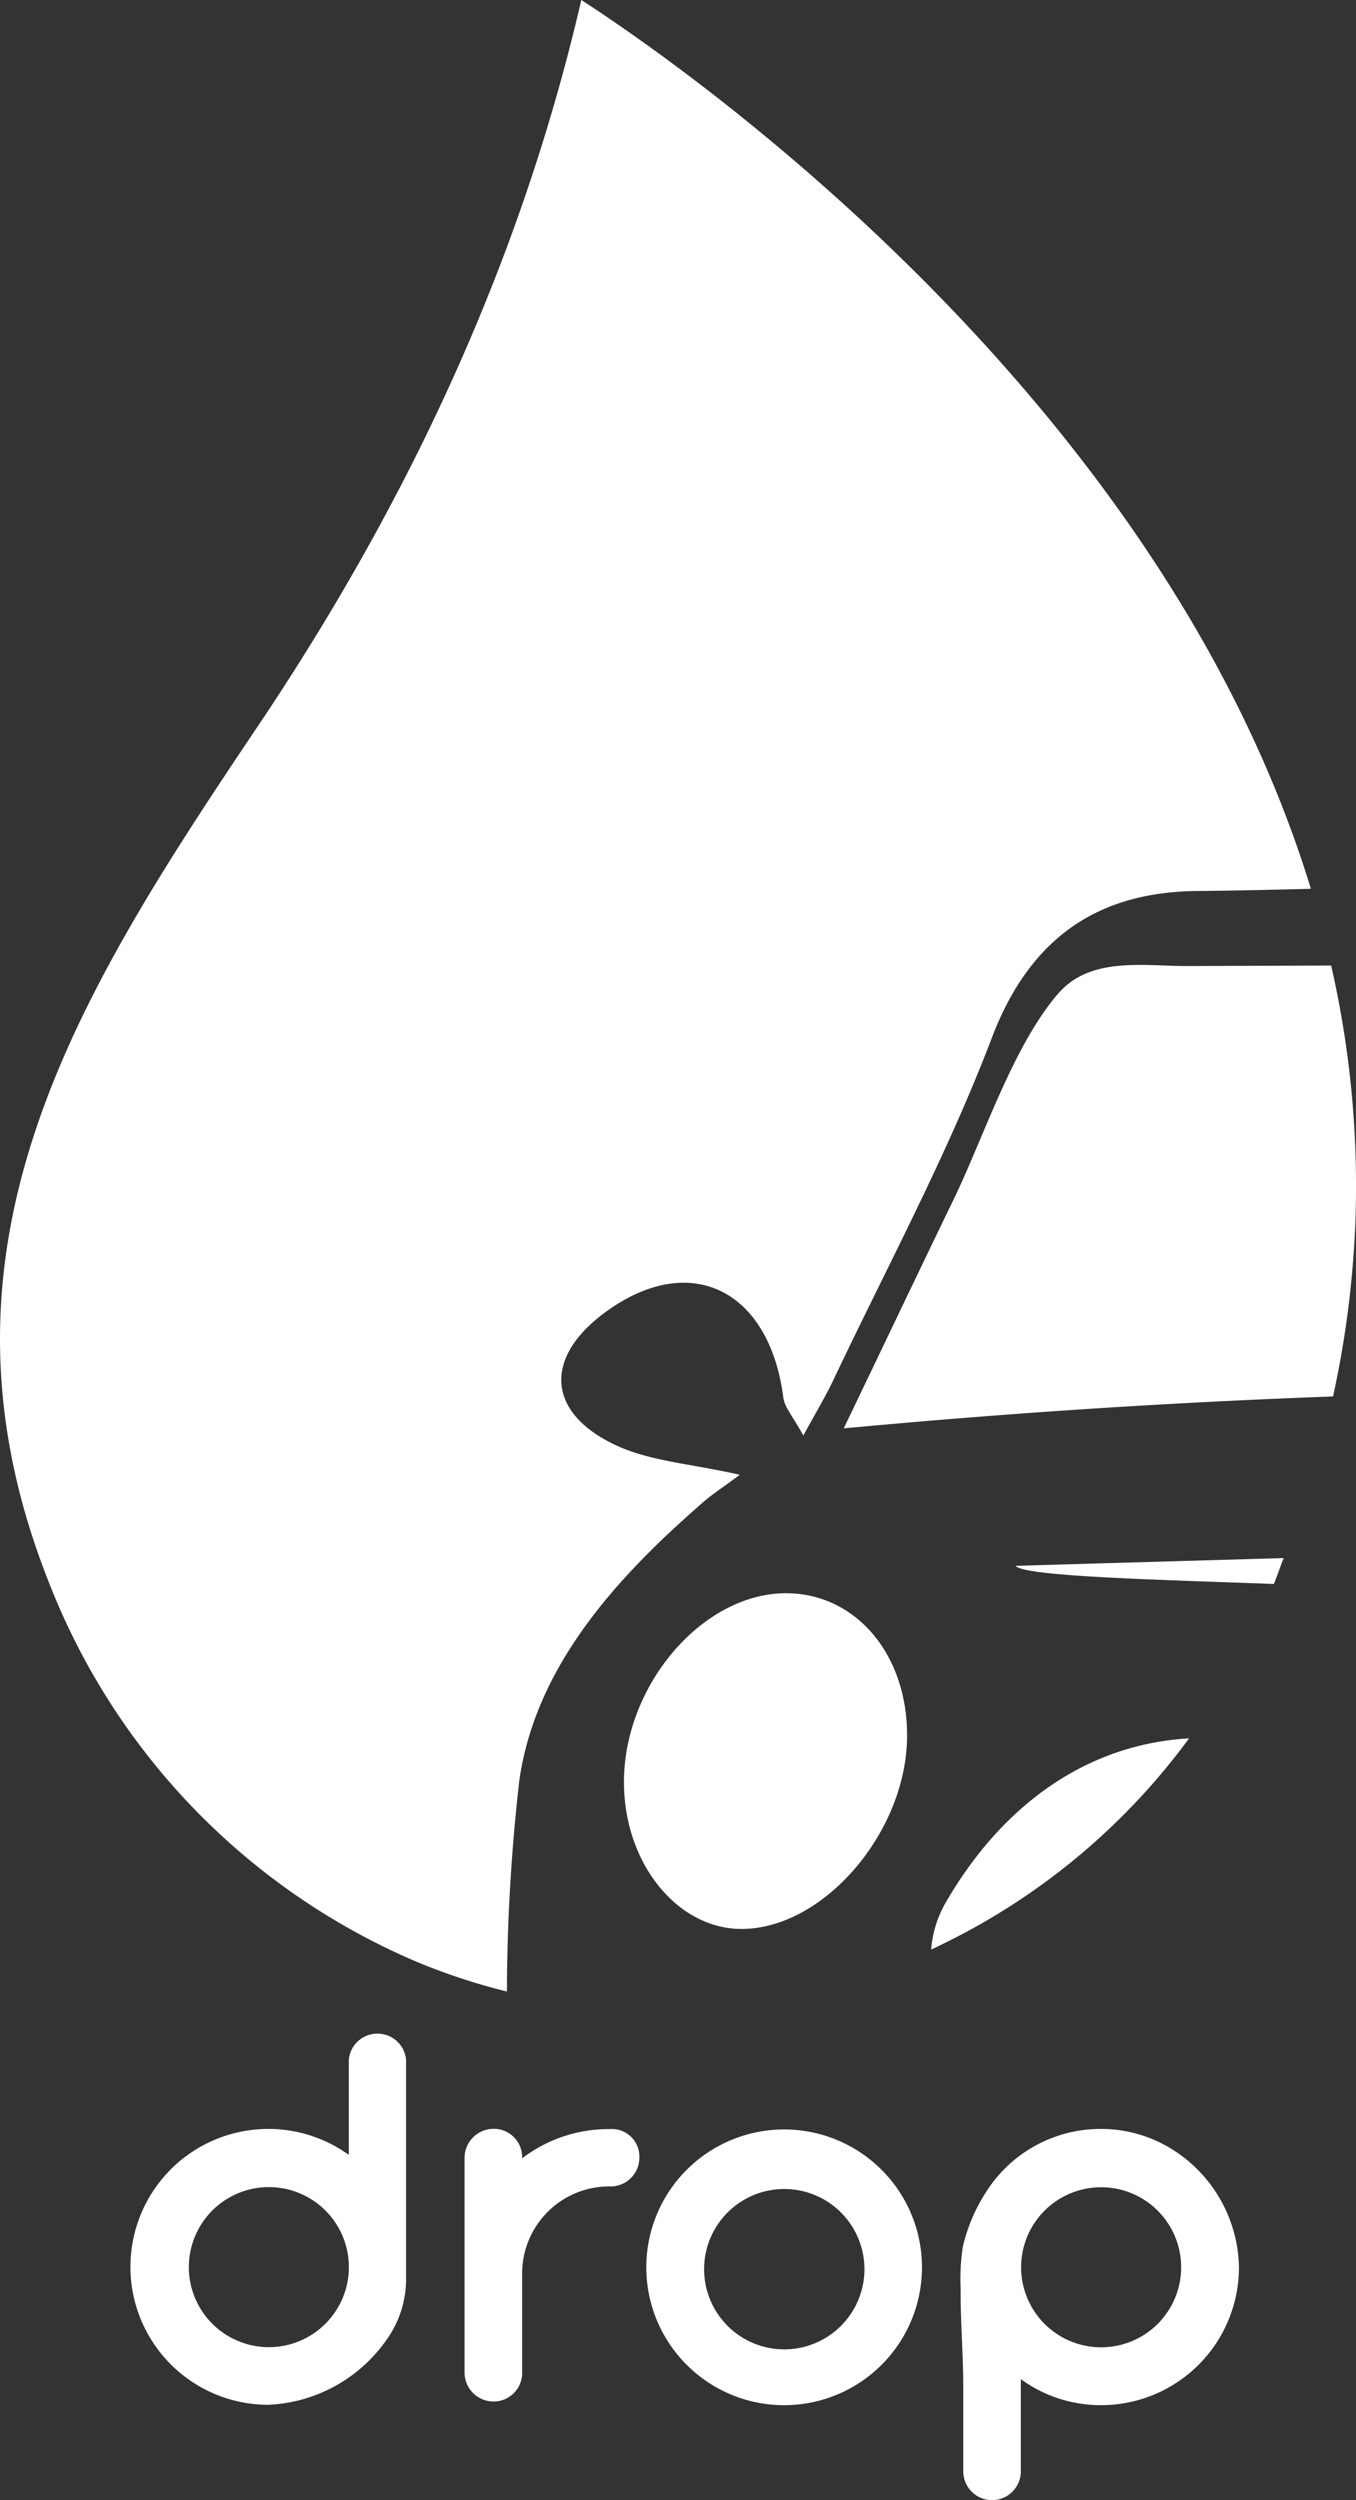
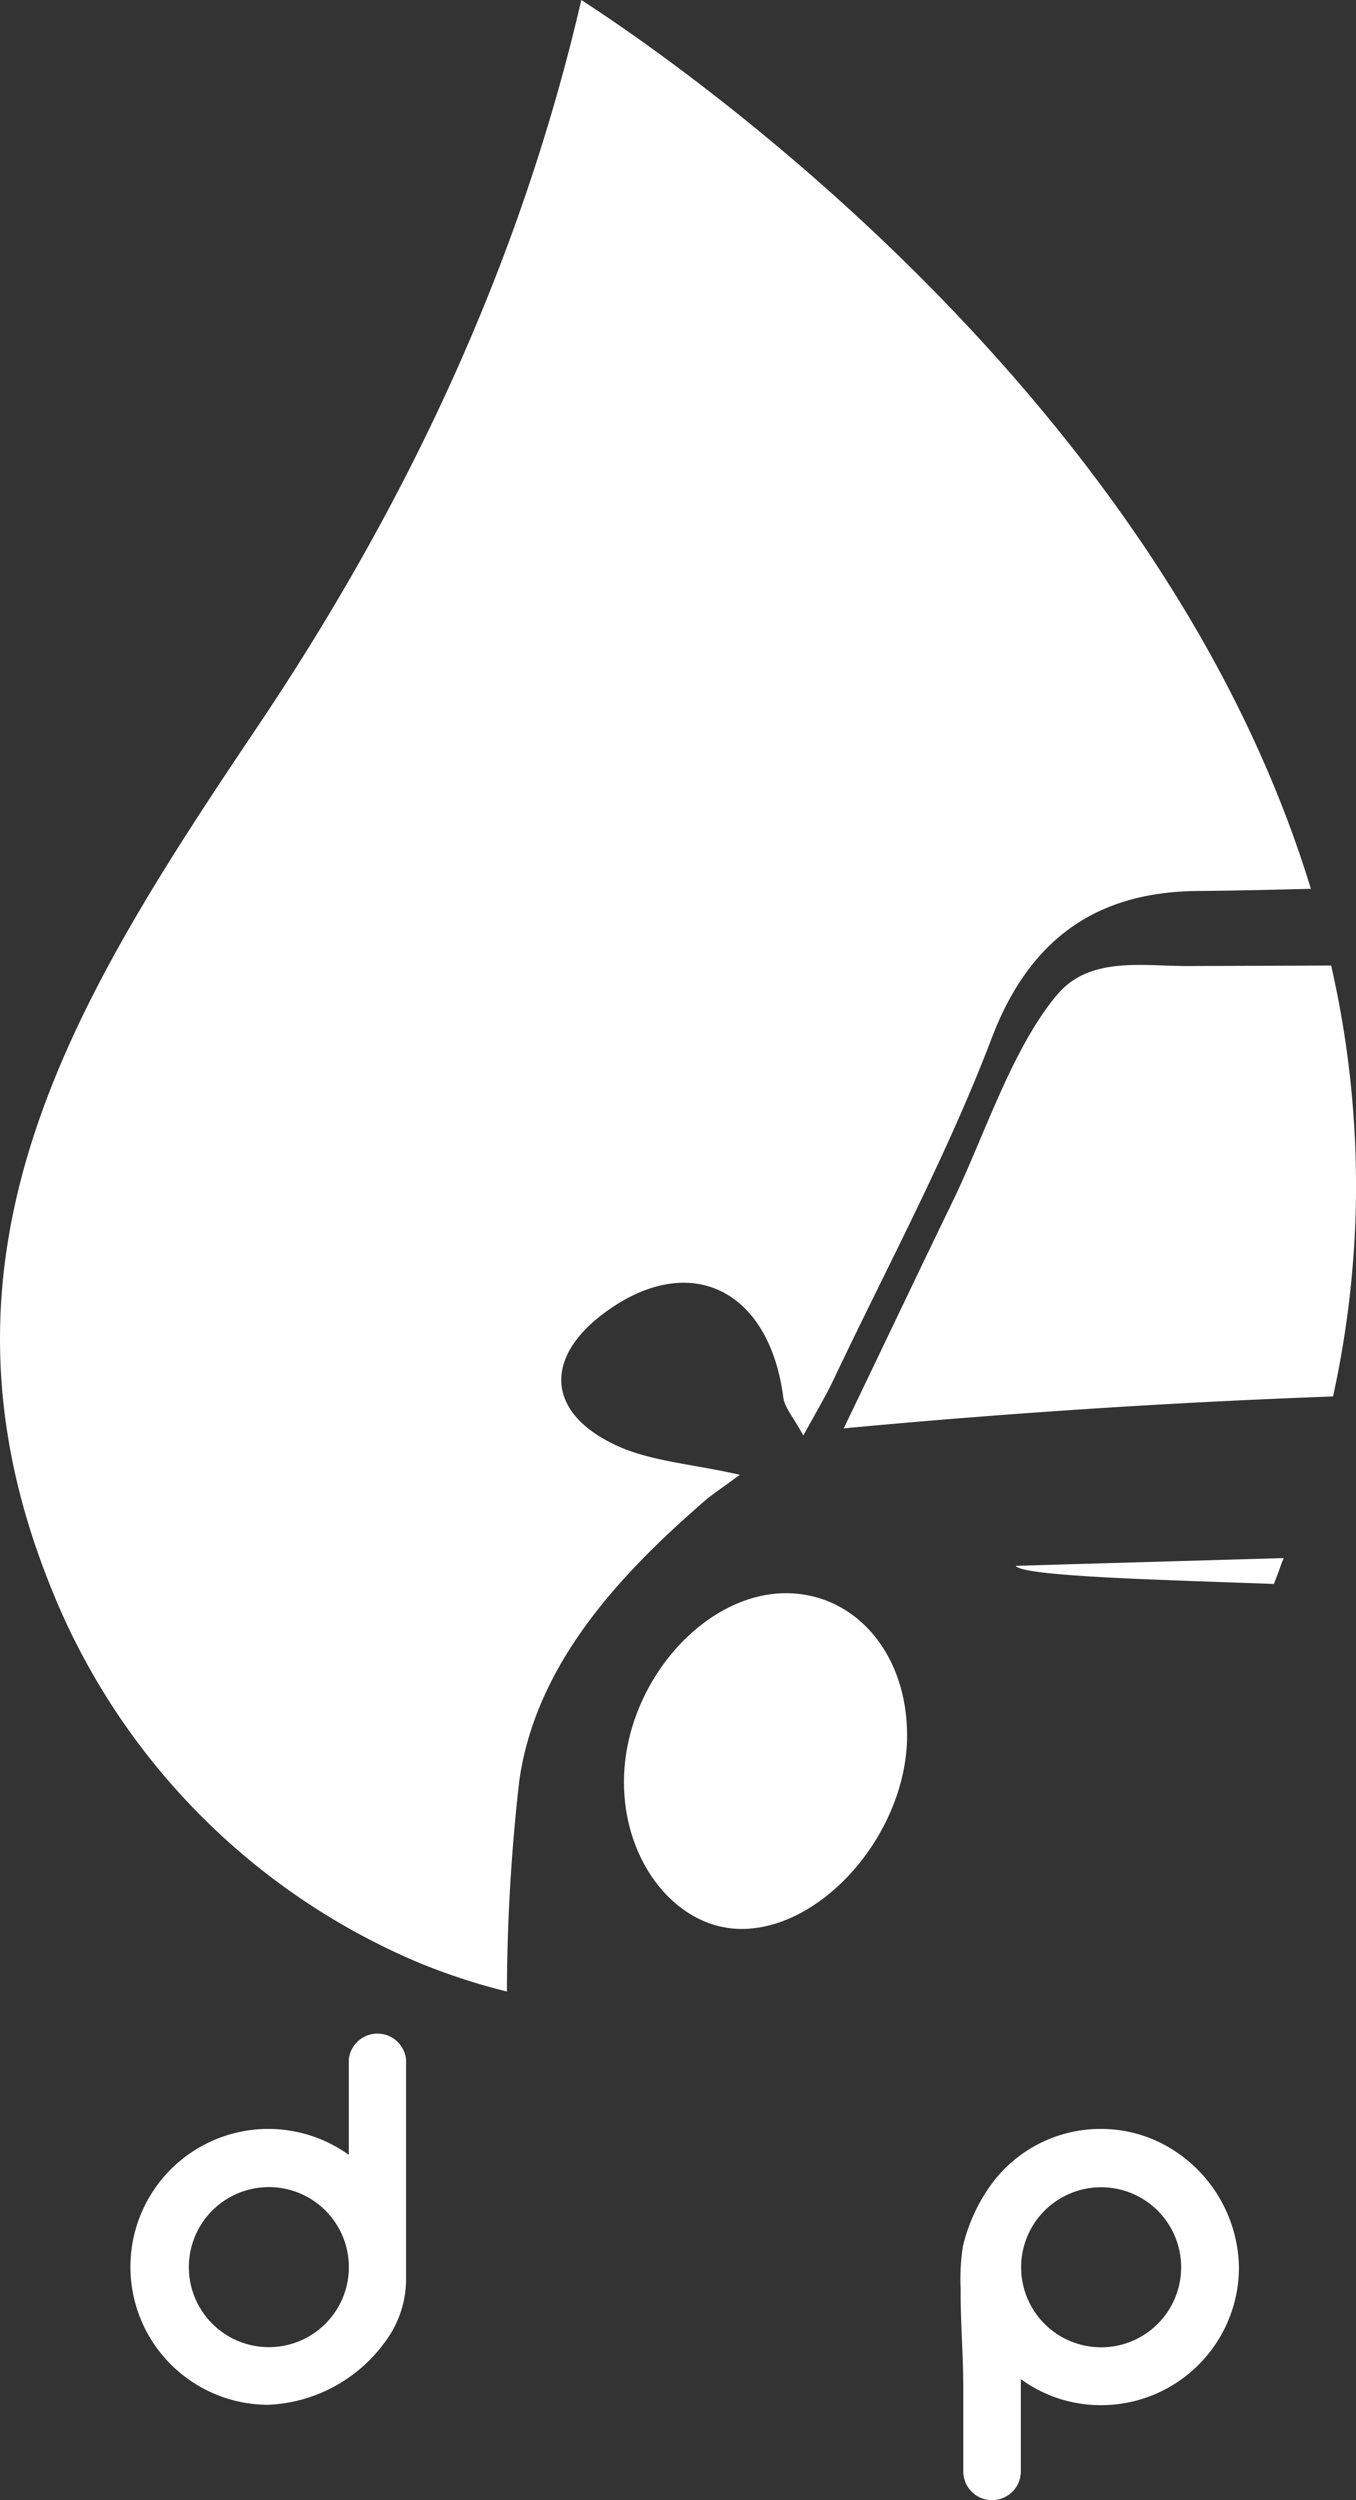
<svg xmlns="http://www.w3.org/2000/svg" width="117.886" height="217.298" viewBox="0 0 117.886 217.298">
  <rect x="0" y="0" width="117.886" height="217.298" fill="#333333" stroke="none" />
  <g id="Grupo_2" data-name="Grupo 2" transform="translate(465.443 1688.649)">
    <path id="Caminho_1" data-name="Caminho 1" d="M310.594,377.629c0,8.277-7.1,16.658-14.205,16.812-5.716.122-10.445-5.7-10.409-12.821.032-8.553,7.046-16.545,14.346-16.355C306.258,365.424,310.607,370.656,310.594,377.629Z" transform="translate(-697.178 -1915.437)" fill="#fff" />
-     <path id="Caminho_2" data-name="Caminho 2" d="M367.417,393.14a58.179,58.179,0,0,1-20.609,17.473c-.6.3-1.208.6-1.81.882a9.565,9.565,0,0,1,1.358-4.245C351.23,398.905,358.529,393.647,367.417,393.14Z" transform="translate(-729.487 -1930.698)" fill="#fff" />
    <path id="Caminho_3" data-name="Caminho 3" d="M361.24,359.184l23.3-.674-.186.453c0,.032-.023.059-.032.091-.2.575-.416,1.145-.638,1.706C374.223,360.415,361.806,360.117,361.24,359.184Z" transform="translate(-738.379 -1911.74)" fill="#fff" />
    <path id="Caminho_4" data-name="Caminho 4" d="M211.258,214.04a165.648,165.648,0,0,0-1.077,18.324,54.308,54.308,0,0,1-7.779-2.557,59.169,59.169,0,0,1-31.963-32.814c-11.617-29.04,2.136-50.88,18.011-74.489,13.092-19.459,22.9-40.326,28.2-63.234,6.2,4.01,49.82,33.095,63.356,77.023l.068.226c-3.815.1-7.241.172-9.816.19-8.336.068-14.481,3.72-17.925,12.78-3.869,10.173-9.051,19.772-13.712,29.605-.692,1.475-1.534,2.865-2.67,4.946-.878-1.625-1.629-2.43-1.742-3.322-1.208-9.3-8-12.7-15.242-7.562-5.612,3.964-5.431,8.879.706,11.734,3,1.394,6.489,1.593,10.757,2.561-1.525,1.136-2.349,1.656-3.082,2.294C219.815,196.269,212.674,204.03,211.258,214.04Z" transform="translate(-631.556 -1747.919)" fill="#fff" />
    <path id="Caminho_5" data-name="Caminho 5" d="M372.649,267.626a85.819,85.819,0,0,1-1.516,12.567c-.122.625-.253,1.258-.394,1.9q-21.179.774-42.539,2.774c3.195-6.639,6.358-13.3,9.562-19.912,2.589-5.367,4.978-12.775,8.7-17.423.127-.163.258-.317.385-.453,2.8-3.258,7.5-2.38,11.241-2.394l12.486-.045a85.88,85.88,0,0,1,2.077,22.989Z" transform="translate(-720.292 -1849.37)" fill="#fff" />
    <path id="Caminho_6" data-name="Caminho 6" d="M213.321,476.643a9.11,9.11,0,0,0,1.81-5.29V452.138a2.5,2.5,0,0,0-4.978,0v8.272a11.988,11.988,0,1,0-6.969,21.722A13.247,13.247,0,0,0,213.321,476.643Zm-3.168-6.186a6.956,6.956,0,1,1,0-.579Z" transform="translate(-645.272 -1961.769)" fill="#fff" />
-     <path id="Caminho_7" data-name="Caminho 7" d="M255.36,489.341V470.646a2.525,2.525,0,0,1,2.539-2.516,2.462,2.462,0,0,1,2.466,2.516v.05a12.363,12.363,0,0,1,7.5-2.543h.1a2.392,2.392,0,0,1,2.589,2.494,2.5,2.5,0,0,1-2.589,2.489h-.1a7.567,7.567,0,0,0-7.5,7.607v8.6a2.48,2.48,0,0,1-2.489,2.489A2.521,2.521,0,0,1,255.36,489.341Z" transform="translate(-680.415 -1971.752)" fill="#fff" />
-     <path id="Caminho_8" data-name="Caminho 8" d="M290.27,480.21a11.983,11.983,0,1,1,12,12,11.983,11.983,0,0,1-12-12Zm18.962,0a6.969,6.969,0,1,0-3.431,6.184,6.969,6.969,0,0,0,3.431-6.184Z" transform="translate(-699.526 -1971.812)" fill="#fff" />
    <path id="Caminho_9" data-name="Caminho 9" d="M362.868,468.15a11.766,11.766,0,0,0-9.5,4.752,15.1,15.1,0,0,0-2.512,5.431,18.317,18.317,0,0,0-.2,3.761c-.023,2.81.226,5.616.226,8.431v7.386a2.5,2.5,0,1,0,5.005,0v-8.015a11.766,11.766,0,0,0,6.992,2.263,11.983,11.983,0,0,0,11.97-11.992,12.35,12.35,0,0,0-6.2-10.481A11.657,11.657,0,0,0,362.868,468.15Zm0,18.98a6.956,6.956,0,1,1,6.956-6.956A6.956,6.956,0,0,1,362.868,487.13Z" transform="translate(-732.582 -1971.763)" fill="#fff" />
  </g>
</svg>